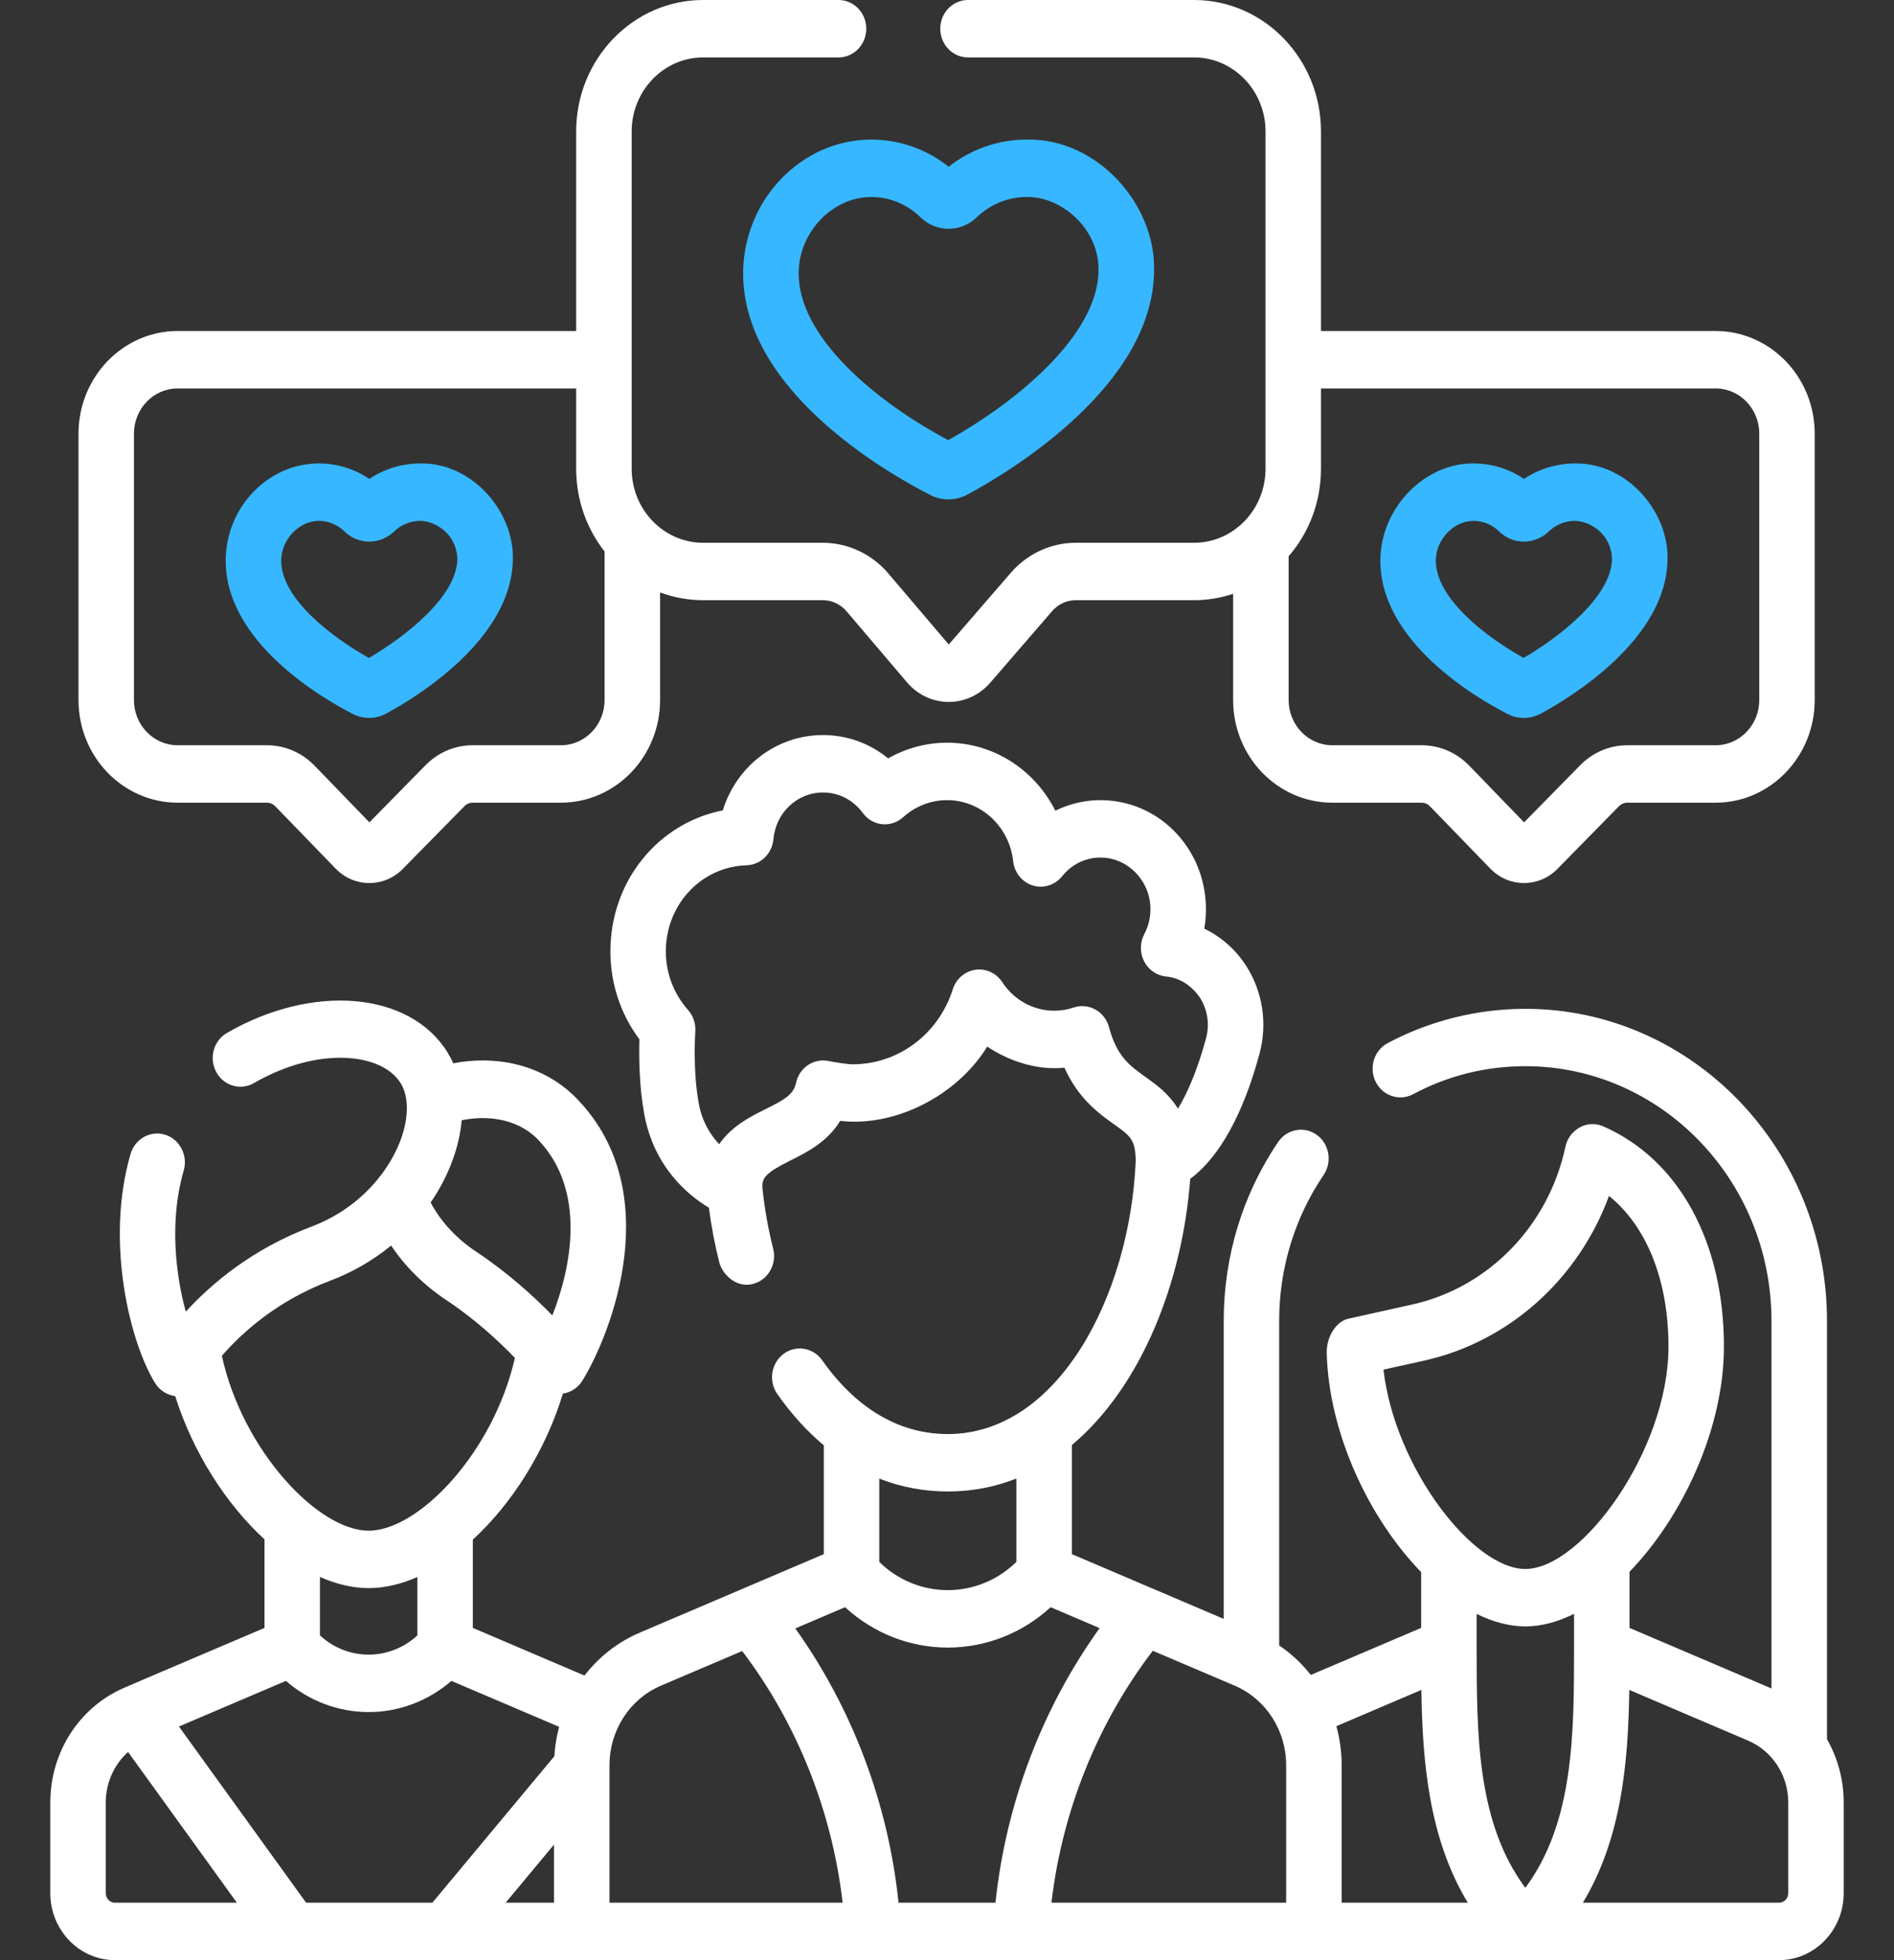
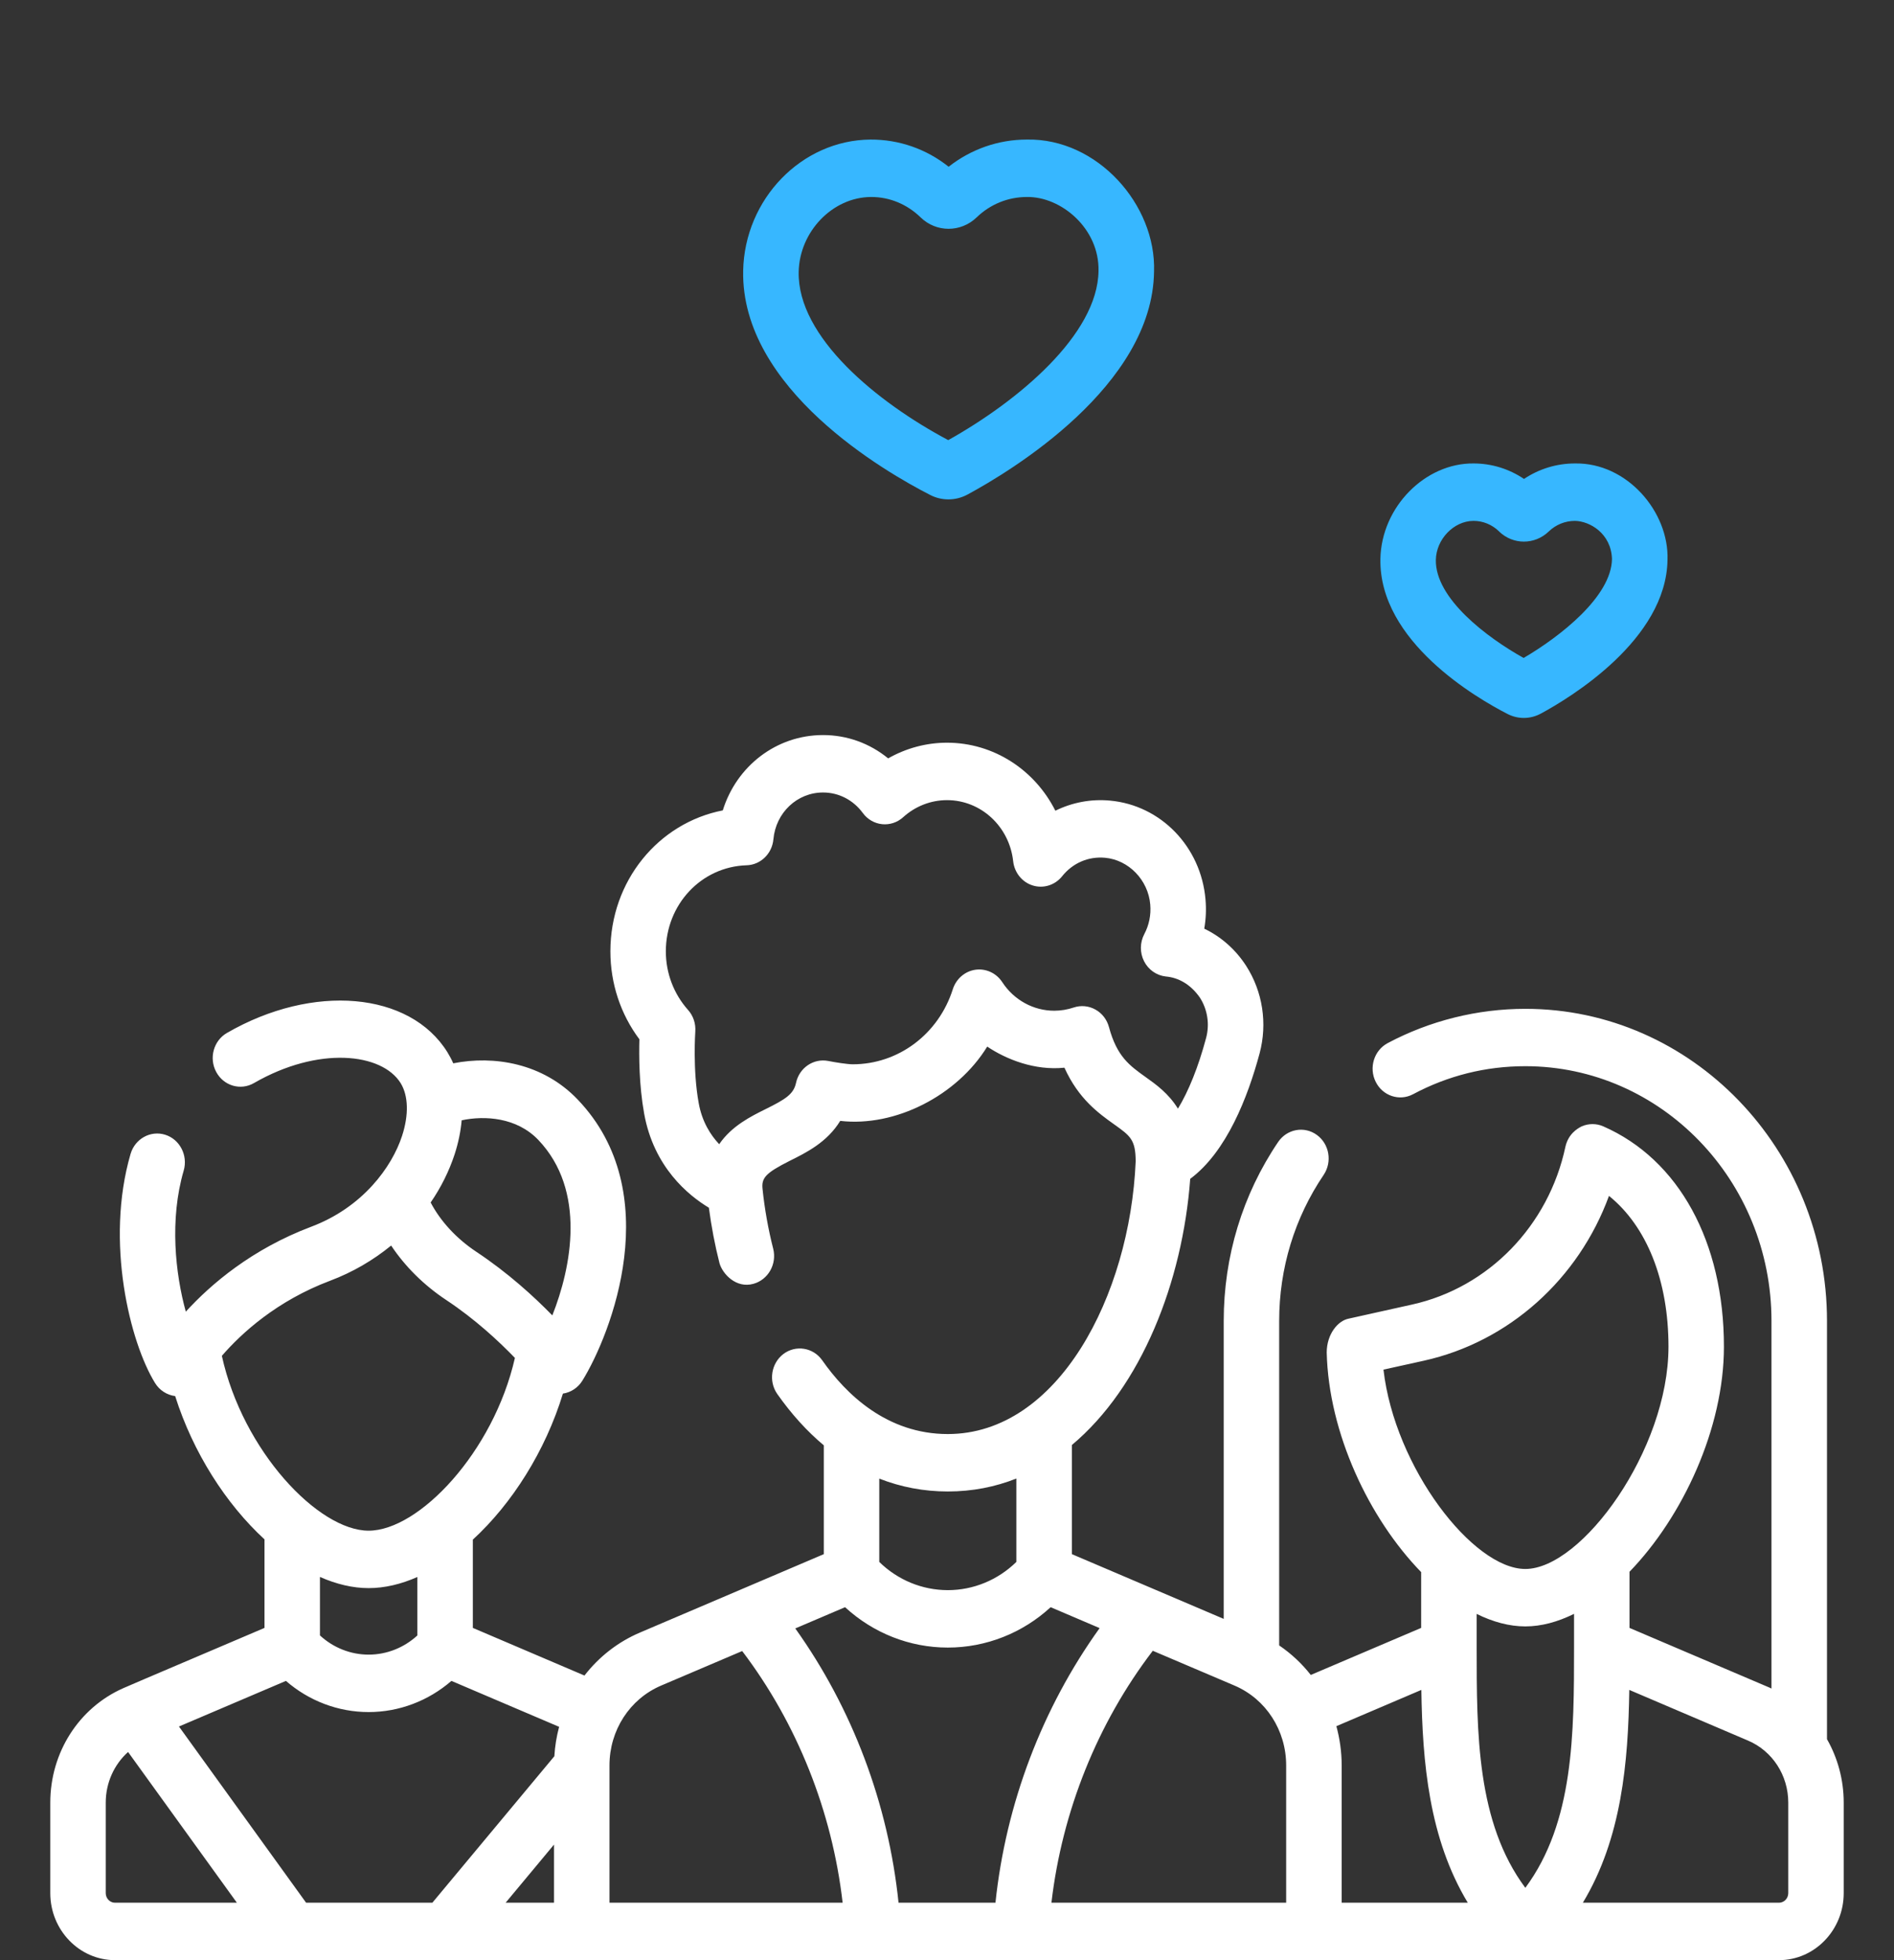
<svg xmlns="http://www.w3.org/2000/svg" width="29" height="30" viewBox="0 0 29 30" fill="none">
  <rect x="0" y="0" width="29" height="30" fill="#333333" stroke="none" />
-   <path d="M2.72 12.285H4.087C4.135 12.285 4.181 12.305 4.216 12.341L5.141 13.296C5.283 13.442 5.469 13.515 5.656 13.515C5.841 13.515 6.025 13.443 6.167 13.299L7.11 12.34C7.144 12.305 7.19 12.285 7.238 12.285H8.588C9.425 12.285 10.107 11.581 10.107 10.714V9.067C10.313 9.144 10.535 9.186 10.766 9.186H12.598C12.737 9.186 12.87 9.248 12.963 9.357L13.889 10.445C14.049 10.634 14.281 10.742 14.524 10.743H14.527C14.769 10.743 14.999 10.637 15.161 10.45L16.109 9.354C16.201 9.247 16.333 9.186 16.471 9.186H18.283C18.491 9.186 18.693 9.151 18.881 9.088V10.714C18.881 11.581 19.562 12.285 20.4 12.285H21.767C21.815 12.285 21.861 12.305 21.895 12.341L22.821 13.296C22.962 13.442 23.149 13.515 23.335 13.515C23.52 13.515 23.705 13.443 23.846 13.299L24.789 12.339C24.824 12.305 24.869 12.285 24.918 12.285H26.268C27.105 12.285 27.786 11.581 27.786 10.714V6.637C27.786 5.77 27.105 5.066 26.268 5.066H20.226V2.011C20.226 0.902 19.354 0 18.283 0H14.822C14.587 0 14.397 0.197 14.397 0.439C14.397 0.682 14.587 0.879 14.822 0.879H18.283C18.886 0.879 19.377 1.387 19.377 2.011V7.175C19.377 7.8 18.886 8.307 18.283 8.307H16.471C16.092 8.307 15.729 8.475 15.476 8.768L14.527 9.864L13.601 8.776C13.347 8.478 12.981 8.307 12.598 8.307H10.766C10.163 8.307 9.672 7.8 9.672 7.175V2.011C9.672 1.387 10.163 0.879 10.766 0.879H12.839C13.074 0.879 13.264 0.682 13.264 0.439C13.264 0.197 13.074 0 12.839 0H10.766C9.694 0 8.822 0.902 8.822 2.011V5.066H2.72C1.883 5.066 1.202 5.771 1.202 6.637V10.715C1.202 11.581 1.883 12.285 2.72 12.285ZM26.268 5.945C26.637 5.945 26.937 6.255 26.937 6.637V10.715C26.937 11.096 26.637 11.406 26.268 11.406H24.918C24.645 11.406 24.388 11.515 24.194 11.713L23.336 12.586L22.496 11.718C22.301 11.517 22.042 11.406 21.766 11.406H20.4C20.031 11.406 19.731 11.096 19.731 10.714V8.514C20.039 8.159 20.226 7.689 20.226 7.175V5.945L26.268 5.945ZM2.051 6.637C2.051 6.255 2.351 5.945 2.72 5.945H8.822V7.175C8.822 7.655 8.986 8.095 9.257 8.441V10.714C9.257 11.096 8.957 11.406 8.588 11.406H7.238C6.965 11.406 6.708 11.515 6.514 11.713L5.656 12.586L4.816 11.718C4.621 11.517 4.362 11.406 4.087 11.406H2.72C2.351 11.406 2.051 11.096 2.051 10.714L2.051 6.637Z" fill="white" />
  <path d="M27.974 26.618V20.217C27.974 17.583 25.902 15.44 23.355 15.44C22.623 15.44 21.894 15.621 21.247 15.965C21.039 16.076 20.956 16.341 21.064 16.557C21.171 16.773 21.427 16.858 21.636 16.747C22.171 16.462 22.749 16.318 23.355 16.318C25.433 16.318 27.124 18.067 27.124 20.217V25.843C27.113 25.838 27.102 25.832 27.09 25.827L24.95 24.915V24.056C25.768 23.211 26.396 21.857 26.396 20.611C26.396 19.007 25.706 17.746 24.549 17.239C24.444 17.193 24.326 17.193 24.22 17.238C24.147 17.274 24.013 17.358 23.969 17.55C23.712 18.759 22.791 19.707 21.621 19.966L20.649 20.182C20.486 20.214 20.315 20.417 20.314 20.699C20.343 21.933 20.962 23.241 21.76 24.061V24.915L20.07 25.635C19.934 25.461 19.771 25.309 19.586 25.183V20.217C19.586 19.412 19.822 18.639 20.267 17.982C20.401 17.783 20.355 17.509 20.163 17.37C19.971 17.23 19.706 17.279 19.571 17.477C19.025 18.283 18.737 19.23 18.737 20.217V24.777L16.412 23.786V22.116C17.476 21.225 18.107 19.62 18.224 18.042C18.781 17.628 19.106 16.792 19.286 16.123C19.409 15.665 19.334 15.175 19.079 14.78C18.918 14.531 18.696 14.336 18.439 14.213C18.465 14.066 18.471 13.916 18.458 13.765C18.389 12.959 17.773 12.323 16.994 12.253C16.703 12.226 16.415 12.282 16.159 12.408C15.846 11.785 15.216 11.367 14.5 11.367C14.183 11.367 13.873 11.451 13.599 11.607C13.318 11.377 12.971 11.25 12.602 11.25C11.886 11.25 11.277 11.726 11.067 12.403C10.078 12.596 9.346 13.485 9.346 14.56C9.346 15.051 9.502 15.522 9.79 15.906C9.783 16.152 9.784 16.607 9.863 17.044C10.011 17.864 10.538 18.294 10.854 18.484C10.892 18.771 10.946 19.056 11.017 19.335C11.066 19.501 11.273 19.722 11.535 19.649C11.762 19.587 11.898 19.347 11.839 19.112C11.763 18.814 11.708 18.507 11.676 18.2C11.657 18.03 11.718 17.955 12.091 17.767C12.343 17.642 12.665 17.483 12.865 17.155C13.711 17.253 14.657 16.765 15.116 16.018C15.406 16.213 15.844 16.388 16.298 16.341C16.515 16.82 16.821 17.038 17.056 17.206C17.309 17.386 17.387 17.442 17.389 17.774C17.301 19.828 16.202 21.948 14.512 21.948C13.578 21.948 12.951 21.335 12.59 20.82C12.452 20.623 12.186 20.58 11.996 20.722C11.807 20.865 11.764 21.14 11.902 21.336C12.119 21.644 12.357 21.906 12.614 22.121V23.786C11.914 24.084 10.485 24.693 9.799 24.986C9.458 25.131 9.169 25.36 8.949 25.644L7.24 24.915V23.564C7.839 23.014 8.35 22.21 8.619 21.329C8.741 21.311 8.85 21.239 8.917 21.131C9.358 20.418 10.207 18.253 8.846 16.829C8.312 16.269 7.56 16.151 6.94 16.274C6.914 16.215 6.884 16.159 6.851 16.105C6.277 15.178 4.794 15.047 3.475 15.809C3.27 15.927 3.196 16.195 3.311 16.407C3.425 16.619 3.684 16.695 3.889 16.576C4.878 16.006 5.849 16.116 6.135 16.578C6.253 16.77 6.261 17.064 6.156 17.385C6 17.863 5.552 18.479 4.765 18.775C3.858 19.117 3.23 19.653 2.845 20.075C2.685 19.496 2.593 18.667 2.813 17.915C2.88 17.683 2.753 17.437 2.529 17.367C2.304 17.297 2.067 17.429 1.999 17.661C1.607 19.006 1.991 20.548 2.374 21.167C2.443 21.279 2.557 21.351 2.682 21.367C2.955 22.23 3.46 23.018 4.05 23.56V24.915C4.011 24.933 1.928 25.817 1.886 25.838C1.207 26.139 0.77 26.823 0.77 27.589V28.974C0.77 29.54 1.215 30 1.761 30H27.238C27.785 30 28.23 29.54 28.23 28.974V27.589C28.23 27.239 28.138 26.906 27.974 26.618ZM16.98 15.72C16.949 15.604 16.874 15.507 16.772 15.451C16.67 15.394 16.55 15.383 16.44 15.42C16.344 15.452 16.244 15.469 16.142 15.469C15.823 15.469 15.524 15.305 15.345 15.03C15.254 14.892 15.095 14.819 14.934 14.842C14.774 14.865 14.64 14.981 14.589 15.14C14.371 15.827 13.755 16.289 13.056 16.289C12.977 16.289 12.786 16.259 12.682 16.238C12.456 16.194 12.237 16.343 12.188 16.575C12.151 16.747 12.025 16.825 11.724 16.974C11.5 17.085 11.204 17.231 11.012 17.512C10.879 17.371 10.749 17.167 10.698 16.882C10.605 16.37 10.646 15.794 10.646 15.789C10.655 15.666 10.615 15.546 10.534 15.456C10.316 15.211 10.195 14.893 10.195 14.561C10.195 13.843 10.738 13.265 11.431 13.243C11.646 13.237 11.822 13.066 11.842 12.845C11.879 12.437 12.206 12.129 12.602 12.129C12.842 12.129 13.064 12.243 13.211 12.443C13.282 12.54 13.389 12.602 13.506 12.614C13.623 12.626 13.74 12.588 13.829 12.507C14.015 12.339 14.253 12.246 14.5 12.246C15.019 12.246 15.454 12.648 15.513 13.18C15.532 13.355 15.65 13.502 15.813 13.552C15.977 13.603 16.153 13.547 16.262 13.412C16.425 13.208 16.664 13.105 16.92 13.128C17.282 13.161 17.58 13.468 17.612 13.843C17.626 14.002 17.594 14.158 17.521 14.296C17.453 14.425 17.451 14.581 17.517 14.711C17.583 14.842 17.708 14.929 17.849 14.945C18.036 14.961 18.224 15.057 18.372 15.268C18.489 15.45 18.524 15.676 18.467 15.887C18.348 16.332 18.198 16.702 18.036 16.968C17.893 16.735 17.7 16.597 17.538 16.482C17.295 16.308 17.102 16.171 16.98 15.72ZM21.799 20.826C23.106 20.537 24.171 19.573 24.636 18.303C25.214 18.77 25.547 19.596 25.547 20.611C25.547 22.189 24.22 24.013 23.355 24.013C22.553 24.013 21.355 22.46 21.183 20.962L21.799 20.826ZM13.758 29.121C13.602 27.608 13.051 26.146 12.177 24.923L12.939 24.598C13.37 24.994 13.928 25.216 14.512 25.216C15.098 25.216 15.658 24.993 16.087 24.598L16.837 24.918C15.958 26.141 15.401 27.605 15.242 29.121H13.758ZM17.651 25.265L18.903 25.798C19.383 26.003 19.693 26.482 19.693 27.019V29.121H16.099C16.263 27.72 16.804 26.372 17.651 25.265ZM14.512 22.827C14.888 22.827 15.239 22.757 15.562 22.629V23.905C15.28 24.181 14.905 24.337 14.513 24.337C14.513 24.337 14.513 24.337 14.513 24.337C14.12 24.337 13.744 24.181 13.463 23.905V22.63C13.795 22.76 14.146 22.827 14.512 22.827ZM8.483 29.121H7.742L8.483 28.231V29.121ZM8.488 26.879L6.62 29.121H4.687L2.74 26.424L4.378 25.726C4.73 26.032 5.178 26.203 5.644 26.203C6.111 26.203 6.559 26.032 6.912 25.726L8.561 26.429C8.522 26.574 8.497 26.724 8.488 26.879ZM8.242 17.446C8.981 18.221 8.749 19.396 8.457 20.132C8.178 19.846 7.778 19.48 7.294 19.159C6.989 18.957 6.743 18.689 6.594 18.404C6.751 18.176 6.875 17.928 6.961 17.667C7.018 17.491 7.054 17.316 7.069 17.146C7.423 17.071 7.912 17.101 8.242 17.446ZM3.397 20.751C3.699 20.403 4.238 19.909 5.056 19.601C5.399 19.472 5.714 19.288 5.989 19.063C6.202 19.383 6.49 19.67 6.836 19.899C7.274 20.189 7.638 20.528 7.884 20.783C7.556 22.226 6.414 23.427 5.644 23.427C4.874 23.427 3.716 22.205 3.397 20.751ZM5.644 24.306C5.89 24.306 6.141 24.246 6.39 24.136V25.031C6.186 25.218 5.921 25.324 5.645 25.324C5.645 25.324 5.645 25.324 5.645 25.324C5.369 25.324 5.104 25.219 4.899 25.03V24.135C5.148 24.245 5.4 24.306 5.644 24.306ZM1.619 28.974V27.589C1.619 27.285 1.748 27.005 1.961 26.814L3.627 29.121H1.761C1.683 29.121 1.619 29.055 1.619 28.974ZM9.332 27.019C9.332 26.482 9.642 26.003 10.122 25.798L11.364 25.269C12.205 26.377 12.741 27.723 12.902 29.121H9.332L9.332 27.019ZM20.543 29.121V27.019C20.543 26.812 20.514 26.611 20.462 26.419L21.763 25.864C21.78 26.971 21.879 28.135 22.474 29.121H20.543ZM22.61 25.208V24.701C22.858 24.823 23.109 24.892 23.355 24.892C23.601 24.892 23.852 24.823 24.101 24.7C24.101 24.701 24.101 25.165 24.101 25.21C24.101 26.529 24.1 27.89 23.355 28.893C22.61 27.892 22.61 26.529 22.61 25.208C22.61 25.209 22.61 25.208 22.61 25.208ZM27.381 28.974C27.381 29.055 27.317 29.121 27.238 29.121H24.236C24.831 28.134 24.93 26.971 24.947 25.864L26.766 26.64C27.139 26.799 27.381 27.171 27.381 27.589V28.974Z" fill="white" />
  <path d="M23.086 10.929C23.163 10.968 23.247 10.988 23.332 10.988C23.421 10.988 23.509 10.966 23.59 10.923C24.041 10.68 25.515 9.79 25.532 8.567C25.556 7.834 24.913 7.079 24.115 7.093C23.835 7.093 23.565 7.176 23.335 7.33C23.106 7.176 22.839 7.093 22.563 7.093C21.826 7.085 21.153 7.754 21.136 8.552C21.111 9.821 22.622 10.692 23.086 10.929V10.929ZM22.559 7.972H22.563C22.707 7.972 22.846 8.029 22.953 8.133C22.953 8.134 22.953 8.134 22.953 8.134C23.166 8.341 23.5 8.341 23.714 8.134C23.823 8.029 23.965 7.972 24.115 7.972C24.342 7.976 24.668 8.163 24.682 8.554C24.674 9.133 23.881 9.747 23.329 10.07C22.77 9.759 21.974 9.16 21.985 8.569C21.991 8.253 22.259 7.974 22.559 7.972V7.972Z" fill="#37B7FF" />
-   <path d="M5.406 10.929C5.484 10.968 5.568 10.988 5.652 10.988C5.741 10.988 5.83 10.966 5.91 10.923C6.361 10.68 7.835 9.79 7.852 8.567C7.876 7.834 7.233 7.079 6.435 7.093C6.155 7.093 5.886 7.176 5.655 7.33C5.424 7.174 5.153 7.091 4.873 7.093C4.107 7.098 3.472 7.753 3.456 8.552C3.432 9.821 4.942 10.692 5.406 10.929V10.929ZM4.879 7.972H4.883C5.028 7.972 5.166 8.029 5.273 8.133C5.273 8.134 5.273 8.134 5.274 8.134C5.486 8.341 5.82 8.341 6.035 8.134C6.143 8.029 6.286 7.972 6.435 7.972C6.663 7.976 6.988 8.163 7.003 8.554C6.995 9.133 6.201 9.747 5.649 10.07C5.091 9.759 4.294 9.16 4.306 8.569C4.312 8.253 4.58 7.974 4.879 7.972Z" fill="#37B7FF" />
  <path d="M11.379 4.144C11.344 5.954 13.563 7.229 14.244 7.576C14.331 7.621 14.426 7.643 14.522 7.643C14.621 7.643 14.721 7.619 14.812 7.57C15.476 7.212 17.645 5.907 17.67 4.16C17.706 3.133 16.8 2.114 15.723 2.136C15.286 2.136 14.868 2.283 14.525 2.552C14.182 2.279 13.764 2.134 13.328 2.136C12.275 2.144 11.401 3.045 11.379 4.144V4.144ZM13.334 3.015C13.336 3.015 13.339 3.015 13.342 3.015C13.622 3.015 13.889 3.126 14.096 3.327V3.327C14.335 3.56 14.712 3.56 14.954 3.327C15.162 3.126 15.435 3.015 15.723 3.015C16.244 3.006 16.834 3.494 16.82 4.147C16.807 5.12 15.594 6.135 14.519 6.736C13.428 6.157 12.209 5.159 12.229 4.162C12.241 3.545 12.747 3.019 13.334 3.015V3.015Z" fill="#37B7FF" />
</svg>